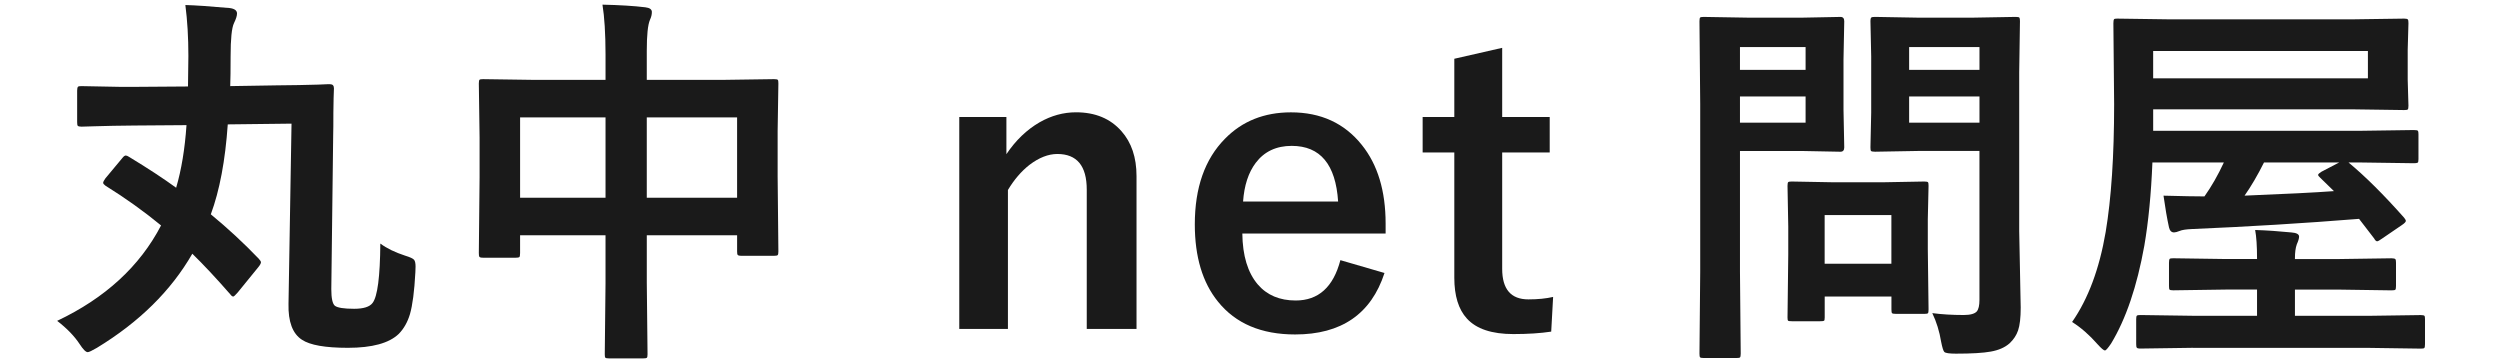
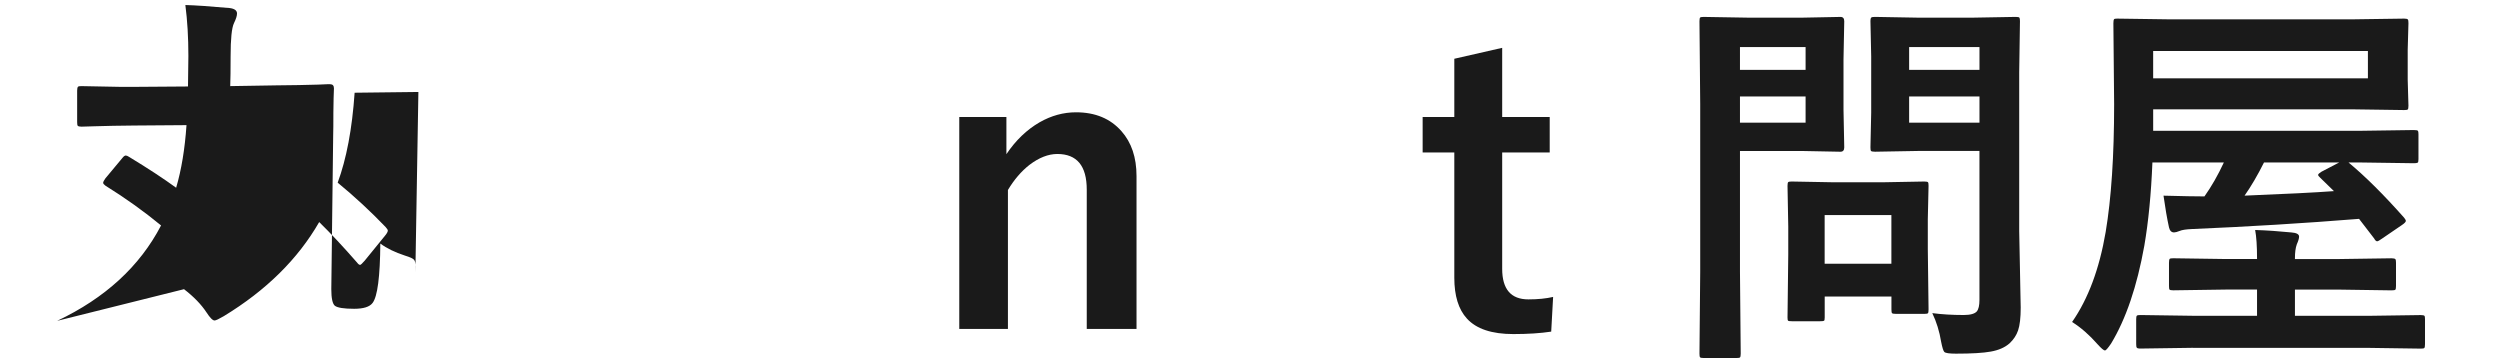
<svg xmlns="http://www.w3.org/2000/svg" xmlns:ns1="http://www.inkscape.org/namespaces/inkscape" xmlns:ns2="http://sodipodi.sourceforge.net/DTD/sodipodi-0.dtd" width="110" height="16" viewBox="0 0 103.125 15" id="svg2" version="1.1" ns1:version="0.92.5 (2060ec1f9f, 2020-04-08)" ns2:docname="h_link_shop.svg" ns1:export-filename="C:\Users\SEVEN3\Desktop\img.png" ns1:export-xdpi="192" ns1:export-ydpi="192">
  <defs id="defs4">
    <clipPath clipPathUnits="userSpaceOnUse" id="clipPath4183">
      <rect style="opacity:1;fill:#5a306f;fill-opacity:0.458;stroke:none;stroke-width:0.5;stroke-linecap:round;stroke-linejoin:round;stroke-miterlimit:4;stroke-dasharray:none;stroke-dashoffset:0;stroke-opacity:1" id="rect4185" width="2021.056" height="2865.325" x="1119.363" y="-1478.285" />
    </clipPath>
    <clipPath clipPathUnits="userSpaceOnUse" id="clipPath4187">
      <rect style="opacity:1;fill:#5a306f;fill-opacity:0.458;stroke:none;stroke-width:0.5;stroke-linecap:round;stroke-linejoin:round;stroke-miterlimit:4;stroke-dasharray:none;stroke-dashoffset:0;stroke-opacity:1" id="rect4189" width="2022.217" height="2865.325" x="-1440.729" y="-1474.471" />
    </clipPath>
    <clipPath clipPathUnits="userSpaceOnUse" id="clipPath4162">
      <rect style="opacity:1;fill:#cbcbcb;fill-opacity:0.642;stroke:none;stroke-width:8;stroke-linecap:butt;stroke-linejoin:miter;stroke-miterlimit:4;stroke-dasharray:none;stroke-dashoffset:0;stroke-opacity:1" id="rect4164" width="564.987" height="486.021" x="97.271" y="-23.186" />
    </clipPath>
    <clipPath clipPathUnits="userSpaceOnUse" id="clipPath1629">
-       <rect style="opacity:0.3;fill:#ffff00;fill-opacity:1;stroke:none;stroke-width:1.875;stroke-linecap:butt;stroke-linejoin:miter;stroke-miterlimit:4;stroke-dasharray:none;stroke-dashoffset:0;stroke-opacity:1" id="rect1631" width="48.75" height="18.75" x="-381.562" y="527.362" />
-     </clipPath>
+       </clipPath>
    <clipPath clipPathUnits="userSpaceOnUse" id="clipPath1633">
      <rect style="opacity:0.3;fill:#ffff00;fill-opacity:1;stroke:none;stroke-width:1.875;stroke-linecap:butt;stroke-linejoin:miter;stroke-miterlimit:4;stroke-dasharray:none;stroke-dashoffset:0;stroke-opacity:1" id="rect1635" width="114.375" height="18.75" x="-326.25" y="527.362" />
    </clipPath>
    <filter style="color-interpolation-filters:sRGB" ns1:label="Lightness-Contrast" id="filter898">
      <feColorMatrix values="1.3 0 0 0.276 -0.15 0 1.3 0 0.276 -0.15 0 0 1.3 0.276 -0.15 0 0 0 1 0" id="feColorMatrix896" />
    </filter>
    <filter style="color-interpolation-filters:sRGB" ns1:label="Lightness-Contrast" id="filter980">
      <feColorMatrix values="1.25 0 0 0.169 -0.125 0 1.25 0 0.169 -0.125 0 0 1.25 0.169 -0.125 0 0 0 1 0" id="feColorMatrix978" />
    </filter>
    <clipPath clipPathUnits="userSpaceOnUse" id="clipPath934">
      <circle style="opacity:1;fill:#ff00ff;fill-opacity:0.569;stroke:none;stroke-width:1.875;stroke-linecap:butt;stroke-linejoin:miter;stroke-miterlimit:4;stroke-dasharray:none;stroke-dashoffset:0;stroke-opacity:1" id="circle936" cx="-1408.929" cy="-2151.209" r="93.75" />
    </clipPath>
    <clipPath clipPathUnits="userSpaceOnUse" id="clipPath938">
      <circle style="opacity:1;fill:#ff00ff;fill-opacity:0.569;stroke:none;stroke-width:1.875;stroke-linecap:butt;stroke-linejoin:miter;stroke-miterlimit:4;stroke-dasharray:none;stroke-dashoffset:0;stroke-opacity:1" id="circle940" cx="216.911" cy="-2106.531" r="93.75" />
    </clipPath>
    <clipPath clipPathUnits="userSpaceOnUse" id="clipPath942">
      <circle style="opacity:1;fill:#ff00ff;fill-opacity:0.569;stroke:none;stroke-width:1.875;stroke-linecap:butt;stroke-linejoin:miter;stroke-miterlimit:4;stroke-dasharray:none;stroke-dashoffset:0;stroke-opacity:1" id="circle944" cx="157.982" cy="-1501.174" r="93.75" />
    </clipPath>
    <clipPath clipPathUnits="userSpaceOnUse" id="clipPath946">
      <circle style="opacity:1;fill:#ff00ff;fill-opacity:0.569;stroke:none;stroke-width:1.875;stroke-linecap:butt;stroke-linejoin:miter;stroke-miterlimit:4;stroke-dasharray:none;stroke-dashoffset:0;stroke-opacity:1" id="circle948" cx="1356.697" cy="-2003.888" r="93.75" />
    </clipPath>
    <clipPath clipPathUnits="userSpaceOnUse" id="clipPath950">
-       <circle style="opacity:1;fill:#ff00ff;fill-opacity:0.569;stroke:none;stroke-width:1.875;stroke-linecap:butt;stroke-linejoin:miter;stroke-miterlimit:4;stroke-dasharray:none;stroke-dashoffset:0;stroke-opacity:1" id="circle952" cx="-154.018" cy="-219.959" r="93.75" />
-     </clipPath>
+       </clipPath>
    <clipPath clipPathUnits="userSpaceOnUse" id="clipPath954">
-       <circle style="opacity:1;fill:#ff00ff;fill-opacity:0.569;stroke:none;stroke-width:1.875;stroke-linecap:butt;stroke-linejoin:miter;stroke-miterlimit:4;stroke-dasharray:none;stroke-dashoffset:0;stroke-opacity:1" id="circle956" cx="-2250.65" cy="-400.897" r="93.75" />
-     </clipPath>
+       </clipPath>
    <pattern y="0" x="0" height="6" width="6" patternUnits="userSpaceOnUse" id="EMFhbasepattern" />
  </defs>
  <ns2:namedview id="base" pagecolor="#afafaf" bordercolor="#666666" borderopacity="1.0" ns1:pageopacity="0" ns1:pageshadow="2" ns1:zoom="2" ns1:cx="173.1323" ns1:cy="-70.684056" ns1:document-units="px" ns1:current-layer="layer1" showgrid="false" ns1:window-width="1847" ns1:window-height="1058" ns1:window-x="1985" ns1:window-y="-8" ns1:window-maximized="1" ns1:snap-bbox="false" ns1:bbox-nodes="true" ns1:snap-global="true" ns1:snap-center="true" showguides="false" units="px" ns1:snap-nodes="false">
    <ns1:grid type="xygrid" id="grid4155" />
  </ns2:namedview>
  <g ns1:label="レイヤー 1" ns1:groupmode="layer" id="layer1" transform="translate(0,-1037.362)">
    <g transform="matrix(0.937,0,0,0.937,-637.392,1020.956)" id="g1314">
-       <path style="fill:#1a1a1a" ns1:connector-curvature="0" id="path1300" d="m 682.764,31.634 c 2.114,-1.002 3.639,-2.402 4.574,-4.2 -0.753,-0.62 -1.569,-1.204 -2.449,-1.751 -0.066,-0.05 -0.1,-0.091 -0.1,-0.125 0,-0.039 0.033,-0.105 0.1,-0.199 l 0.747,-0.896 c 0.056,-0.072 0.106,-0.108 0.149,-0.108 0.033,0 0.08,0.02 0.141,0.058 0.83,0.503 1.522,0.958 2.076,1.361 0.232,-0.786 0.384,-1.705 0.456,-2.756 l -2.291,0.017 c -0.658,0.005 -1.245,0.017 -1.76,0.033 -0.376,0.011 -0.567,0.017 -0.573,0.017 -0.088,0 -0.144,-0.014 -0.166,-0.042 -0.016,-0.022 -0.024,-0.078 -0.024,-0.166 v -1.378 c 0,-0.094 0.014,-0.152 0.042,-0.174 0.016,-0.017 0.067,-0.025 0.148,-0.025 l 1.719,0.033 h 0.614 l 2.357,-0.017 0.017,-1.345 c 0,-0.814 -0.044,-1.561 -0.133,-2.241 0.426,0.011 1.076,0.055 1.951,0.133 0.215,0.028 0.323,0.108 0.323,0.241 0,0.1 -0.044,0.241 -0.133,0.423 -0.1,0.205 -0.149,0.692 -0.149,1.461 0,0.581 -0.006,1.018 -0.017,1.312 l 2.017,-0.033 c 0.715,-0.005 1.331,-0.017 1.852,-0.033 0.105,-0.005 0.238,-0.011 0.398,-0.017 0.072,0 0.116,0 0.133,0 0.11,0 0.166,0.061 0.166,0.183 -0.011,0.21 -0.019,0.561 -0.025,1.054 0,0.498 -0.002,0.822 -0.008,0.971 l -0.083,6.815 c 0,0.399 0.053,0.642 0.157,0.73 0.117,0.088 0.398,0.133 0.848,0.133 0.414,0 0.685,-0.086 0.812,-0.257 0.217,-0.282 0.33,-1.154 0.341,-2.615 0.282,0.21 0.644,0.387 1.087,0.531 0.217,0.066 0.35,0.127 0.398,0.183 0.045,0.055 0.066,0.155 0.066,0.299 l -0.008,0.249 c -0.044,0.841 -0.125,1.458 -0.24,1.851 -0.105,0.349 -0.268,0.636 -0.49,0.863 -0.426,0.41 -1.173,0.614 -2.241,0.614 -0.996,0 -1.671,-0.119 -2.025,-0.357 -0.409,-0.266 -0.607,-0.792 -0.589,-1.577 l 0.133,-7.935 -2.807,0.033 c -0.11,1.594 -0.359,2.913 -0.746,3.959 0.746,0.614 1.449,1.265 2.107,1.951 0.066,0.072 0.1,0.125 0.1,0.158 0,0.05 -0.038,0.122 -0.115,0.216 l -0.905,1.112 c -0.105,0.122 -0.172,0.183 -0.199,0.183 -0.039,0 -0.083,-0.033 -0.133,-0.1 -0.608,-0.697 -1.165,-1.292 -1.669,-1.785 -0.935,1.627 -2.335,3.008 -4.199,4.142 -0.217,0.127 -0.352,0.191 -0.407,0.191 -0.083,0 -0.202,-0.119 -0.356,-0.357 -0.229,-0.348 -0.558,-0.689 -0.989,-1.021 z" class="st7" />
-       <path style="fill:#1a1a1a" ns1:connector-curvature="0" id="path1302" d="m 706.771,17.714 c 0.758,0.017 1.386,0.055 1.884,0.116 0.193,0.022 0.29,0.091 0.29,0.208 0,0.111 -0.027,0.224 -0.082,0.34 -0.095,0.216 -0.142,0.672 -0.142,1.37 v 1.278 h 3.296 l 2.307,-0.033 c 0.095,0 0.15,0.011 0.166,0.033 0.018,0.022 0.025,0.075 0.025,0.158 l -0.033,2.108 v 1.967 l 0.033,3.32 c 0,0.083 -0.01,0.136 -0.029,0.158 -0.019,0.022 -0.07,0.033 -0.153,0.033 h -1.444 c -0.094,0 -0.149,-0.014 -0.166,-0.042 -0.017,-0.017 -0.025,-0.066 -0.025,-0.149 v -0.714 h -3.976 v 2.092 l 0.033,3.146 c 0,0.088 -0.011,0.141 -0.033,0.158 -0.023,0.017 -0.072,0.025 -0.149,0.025 h -1.52 c -0.088,0 -0.141,-0.011 -0.157,-0.033 -0.017,-0.022 -0.024,-0.072 -0.024,-0.149 l 0.033,-3.113 v -2.125 h -3.761 v 0.78 c 0,0.1 -0.011,0.161 -0.033,0.183 -0.023,0.017 -0.075,0.025 -0.157,0.025 h -1.445 c -0.088,0 -0.141,-0.014 -0.157,-0.042 -0.017,-0.022 -0.024,-0.078 -0.024,-0.166 l 0.033,-3.329 v -1.751 l -0.033,-2.382 c 0,-0.094 0.011,-0.149 0.033,-0.166 0.021,-0.017 0.074,-0.025 0.157,-0.025 l 2.308,0.033 h 3.08 v -1.137 c -0.002,-0.908 -0.047,-1.633 -0.135,-2.175 z m -3.627,4.964 v 3.536 h 3.761 v -3.536 z m 9.553,0 h -3.976 v 3.536 h 3.976 z" class="st7" />
+       <path style="fill:#1a1a1a" ns1:connector-curvature="0" id="path1300" d="m 682.764,31.634 c 2.114,-1.002 3.639,-2.402 4.574,-4.2 -0.753,-0.62 -1.569,-1.204 -2.449,-1.751 -0.066,-0.05 -0.1,-0.091 -0.1,-0.125 0,-0.039 0.033,-0.105 0.1,-0.199 l 0.747,-0.896 c 0.056,-0.072 0.106,-0.108 0.149,-0.108 0.033,0 0.08,0.02 0.141,0.058 0.83,0.503 1.522,0.958 2.076,1.361 0.232,-0.786 0.384,-1.705 0.456,-2.756 l -2.291,0.017 c -0.658,0.005 -1.245,0.017 -1.76,0.033 -0.376,0.011 -0.567,0.017 -0.573,0.017 -0.088,0 -0.144,-0.014 -0.166,-0.042 -0.016,-0.022 -0.024,-0.078 -0.024,-0.166 v -1.378 c 0,-0.094 0.014,-0.152 0.042,-0.174 0.016,-0.017 0.067,-0.025 0.148,-0.025 l 1.719,0.033 h 0.614 l 2.357,-0.017 0.017,-1.345 c 0,-0.814 -0.044,-1.561 -0.133,-2.241 0.426,0.011 1.076,0.055 1.951,0.133 0.215,0.028 0.323,0.108 0.323,0.241 0,0.1 -0.044,0.241 -0.133,0.423 -0.1,0.205 -0.149,0.692 -0.149,1.461 0,0.581 -0.006,1.018 -0.017,1.312 l 2.017,-0.033 c 0.715,-0.005 1.331,-0.017 1.852,-0.033 0.105,-0.005 0.238,-0.011 0.398,-0.017 0.072,0 0.116,0 0.133,0 0.11,0 0.166,0.061 0.166,0.183 -0.011,0.21 -0.019,0.561 -0.025,1.054 0,0.498 -0.002,0.822 -0.008,0.971 l -0.083,6.815 c 0,0.399 0.053,0.642 0.157,0.73 0.117,0.088 0.398,0.133 0.848,0.133 0.414,0 0.685,-0.086 0.812,-0.257 0.217,-0.282 0.33,-1.154 0.341,-2.615 0.282,0.21 0.644,0.387 1.087,0.531 0.217,0.066 0.35,0.127 0.398,0.183 0.045,0.055 0.066,0.155 0.066,0.299 l -0.008,0.249 l 0.133,-7.935 -2.807,0.033 c -0.11,1.594 -0.359,2.913 -0.746,3.959 0.746,0.614 1.449,1.265 2.107,1.951 0.066,0.072 0.1,0.125 0.1,0.158 0,0.05 -0.038,0.122 -0.115,0.216 l -0.905,1.112 c -0.105,0.122 -0.172,0.183 -0.199,0.183 -0.039,0 -0.083,-0.033 -0.133,-0.1 -0.608,-0.697 -1.165,-1.292 -1.669,-1.785 -0.935,1.627 -2.335,3.008 -4.199,4.142 -0.217,0.127 -0.352,0.191 -0.407,0.191 -0.083,0 -0.202,-0.119 -0.356,-0.357 -0.229,-0.348 -0.558,-0.689 -0.989,-1.021 z" class="st7" />
      <path style="fill:#1a1a1a" ns1:connector-curvature="0" id="path1304" d="m 724.553,22.661 v 1.635 c 0.409,-0.609 0.896,-1.076 1.461,-1.403 0.515,-0.294 1.049,-0.44 1.602,-0.44 0.848,0 1.514,0.277 2.001,0.83 0.442,0.498 0.664,1.157 0.664,1.976 v 6.732 h -2.191 v -6.134 c 0,-1.046 -0.432,-1.569 -1.295,-1.569 -0.398,0 -0.808,0.161 -1.229,0.481 -0.359,0.282 -0.675,0.65 -0.946,1.104 v 6.118 h -2.142 v -9.33 z" class="st7" />
-       <path style="fill:#1a1a1a" ns1:connector-curvature="0" id="path1306" d="m 741.248,27.791 h -6.309 c 0.011,0.974 0.238,1.721 0.681,2.241 0.404,0.47 0.96,0.706 1.669,0.706 1.001,0 1.657,-0.592 1.967,-1.776 l 1.942,0.565 c -0.587,1.804 -1.898,2.706 -3.935,2.706 -1.488,0 -2.62,-0.481 -3.395,-1.444 -0.682,-0.841 -1.021,-1.976 -1.021,-3.403 0,-1.616 0.442,-2.872 1.328,-3.769 0.758,-0.775 1.727,-1.162 2.905,-1.162 1.317,0 2.357,0.479 3.121,1.436 0.697,0.869 1.046,2.022 1.046,3.462 v 0.438 z m -2.092,-1.411 c -0.106,-1.632 -0.786,-2.449 -2.042,-2.449 -0.681,0 -1.209,0.249 -1.585,0.747 -0.321,0.426 -0.507,0.993 -0.557,1.702 z" class="st7" />
      <path style="fill:#1a1a1a" ns1:connector-curvature="0" id="path1308" d="m 746.379,19.615 v 3.046 h 2.092 v 1.561 h -2.092 v 5.122 c 0,0.896 0.385,1.345 1.154,1.345 0.415,0 0.777,-0.036 1.088,-0.108 l -0.084,1.527 c -0.47,0.072 -1.026,0.108 -1.668,0.108 -0.946,0 -1.627,-0.227 -2.042,-0.681 -0.371,-0.404 -0.556,-1.004 -0.556,-1.801 v -5.512 h -1.394 v -1.561 h 1.394 v -2.565 z" class="st7" />
      <path style="fill:#1a1a1a" ns1:connector-curvature="0" id="path1310" d="m 759.57,18.287 1.702,-0.033 c 0.11,0 0.166,0.063 0.166,0.191 l -0.033,1.685 v 2.208 l 0.033,1.66 c 0,0.127 -0.056,0.191 -0.166,0.191 l -1.702,-0.033 h -2.723 v 5.304 l 0.033,3.619 c 0,0.088 -0.011,0.144 -0.033,0.166 -0.021,0.017 -0.071,0.025 -0.148,0.025 h -1.453 c -0.083,0 -0.134,-0.01 -0.153,-0.029 -0.02,-0.019 -0.029,-0.073 -0.029,-0.162 l 0.033,-3.619 v -7.363 l -0.033,-3.652 c 0,-0.094 0.011,-0.149 0.033,-0.166 0.022,-0.017 0.075,-0.025 0.157,-0.025 l 1.984,0.033 z m 0.166,1.294 h -2.889 v 1.004 h 2.889 z m 0,3.329 v -1.154 h -2.889 v 1.154 z m 0.631,8.741 h -1.236 c -0.094,0 -0.149,-0.008 -0.166,-0.025 -0.017,-0.017 -0.025,-0.063 -0.025,-0.141 l 0.033,-2.772 v -1.229 l -0.033,-1.793 c 0,-0.094 0.012,-0.149 0.033,-0.166 0.022,-0.017 0.075,-0.025 0.158,-0.025 l 1.801,0.033 h 2.225 l 1.802,-0.033 c 0.094,0 0.149,0.011 0.166,0.033 0.017,0.022 0.024,0.075 0.024,0.158 l -0.033,1.469 v 1.312 l 0.033,2.656 c 0,0.094 -0.009,0.151 -0.028,0.17 -0.019,0.02 -0.073,0.029 -0.162,0.029 h -1.237 c -0.1,0 -0.16,-0.011 -0.182,-0.033 -0.018,-0.022 -0.025,-0.078 -0.025,-0.166 v -0.564 h -2.938 v 0.921 c 0,0.083 -0.01,0.131 -0.029,0.145 -0.022,0.014 -0.081,0.021 -0.181,0.021 z m 0.208,-4.673 v 2.142 h 2.938 v -2.142 z m 4.739,4.316 c 0.421,0.055 0.881,0.083 1.379,0.083 0.293,0 0.486,-0.053 0.58,-0.158 0.078,-0.094 0.117,-0.263 0.117,-0.506 v -6.558 h -2.723 l -1.868,0.033 c -0.1,0 -0.16,-0.011 -0.183,-0.033 -0.017,-0.022 -0.025,-0.075 -0.025,-0.158 l 0.033,-1.527 v -2.482 l -0.033,-1.544 c 0,-0.094 0.015,-0.149 0.042,-0.166 0.023,-0.017 0.077,-0.025 0.166,-0.025 l 1.868,0.033 h 2.448 l 1.868,-0.033 c 0.094,0 0.148,0.011 0.166,0.033 0.016,0.022 0.024,0.075 0.024,0.158 l -0.033,2.258 v 6.973 l 0.066,3.378 c 0,0.443 -0.039,0.777 -0.116,1.004 -0.072,0.211 -0.196,0.399 -0.373,0.565 -0.205,0.183 -0.483,0.304 -0.83,0.365 -0.332,0.061 -0.845,0.091 -1.536,0.091 -0.288,0 -0.456,-0.025 -0.507,-0.075 -0.044,-0.044 -0.091,-0.194 -0.141,-0.448 -0.075,-0.459 -0.205,-0.879 -0.389,-1.261 z m 2.077,-11.713 h -3.097 v 1.004 h 3.097 z m -3.097,3.329 h 3.097 v -1.154 h -3.097 z" class="st7" />
      <path style="fill:#1a1a1a" ns1:connector-curvature="0" id="path1312" d="m 775.493,26.123 c 0.841,0.022 1.441,0.033 1.802,0.033 0.31,-0.437 0.595,-0.935 0.854,-1.494 h -3.145 c -0.056,1.389 -0.175,2.612 -0.357,3.669 -0.321,1.788 -0.808,3.221 -1.461,4.3 -0.139,0.205 -0.229,0.307 -0.273,0.307 -0.051,0 -0.158,-0.091 -0.324,-0.274 -0.359,-0.41 -0.733,-0.736 -1.121,-0.98 0.709,-1.018 1.201,-2.338 1.478,-3.959 0.248,-1.483 0.373,-3.359 0.373,-5.628 l -0.033,-3.561 c 0,-0.1 0.011,-0.161 0.033,-0.183 0.017,-0.017 0.061,-0.025 0.133,-0.025 l 2.35,0.033 h 7.943 l 2.341,-0.033 c 0.094,0 0.149,0.014 0.166,0.042 0.017,0.022 0.024,0.078 0.024,0.166 l -0.033,1.17 v 1.303 l 0.033,1.154 c 0,0.094 -0.011,0.149 -0.033,0.166 -0.021,0.017 -0.074,0.025 -0.157,0.025 l -2.341,-0.033 h -8.707 v 0.946 h 9.131 l 2.34,-0.033 c 0.1,0 0.161,0.011 0.184,0.033 0.016,0.022 0.024,0.072 0.024,0.149 v 1.096 c 0,0.088 -0.011,0.141 -0.033,0.158 -0.027,0.017 -0.086,0.025 -0.175,0.025 l -2.34,-0.033 h -0.531 c 0.735,0.609 1.552,1.42 2.448,2.432 0.05,0.061 0.075,0.108 0.075,0.141 0,0.044 -0.059,0.105 -0.175,0.183 l -0.863,0.589 c -0.116,0.083 -0.19,0.125 -0.224,0.125 -0.045,0 -0.089,-0.042 -0.133,-0.125 l -0.664,-0.863 c -2.419,0.194 -4.867,0.343 -7.347,0.448 -0.266,0.011 -0.448,0.039 -0.548,0.083 -0.11,0.044 -0.193,0.066 -0.249,0.066 -0.116,0 -0.19,-0.075 -0.224,-0.224 -0.084,-0.382 -0.164,-0.847 -0.241,-1.394 z m 1.295,6.698 -2.315,0.033 c -0.089,0 -0.142,-0.014 -0.158,-0.042 -0.017,-0.022 -0.025,-0.075 -0.025,-0.158 V 31.56 c 0,-0.083 0.01,-0.134 0.029,-0.153 0.02,-0.02 0.07,-0.029 0.154,-0.029 l 2.315,0.033 h 2.822 v -1.154 h -1.395 l -2.291,0.033 c -0.094,0 -0.149,-0.011 -0.166,-0.033 -0.017,-0.022 -0.024,-0.075 -0.024,-0.158 v -1.021 c 0,-0.094 0.011,-0.152 0.033,-0.174 0.021,-0.017 0.074,-0.025 0.157,-0.025 l 2.291,0.033 h 1.395 v -0.033 c 0,-0.531 -0.027,-0.946 -0.083,-1.245 0.515,0.017 1.046,0.053 1.594,0.108 0.227,0.017 0.34,0.078 0.34,0.183 0,0.078 -0.033,0.191 -0.1,0.34 -0.055,0.155 -0.082,0.354 -0.082,0.598 v 0.05 h 1.967 l 2.283,-0.033 c 0.094,0 0.151,0.014 0.174,0.042 0.017,0.022 0.025,0.075 0.025,0.158 v 1.021 c 0,0.088 -0.01,0.143 -0.029,0.162 -0.019,0.019 -0.076,0.029 -0.17,0.029 l -2.283,-0.033 h -1.967 v 1.154 h 3.228 l 2.308,-0.033 c 0.089,0 0.144,0.011 0.166,0.033 0.017,0.022 0.024,0.072 0.024,0.149 v 1.096 c 0,0.094 -0.011,0.152 -0.033,0.174 -0.021,0.017 -0.074,0.025 -0.157,0.025 l -2.308,-0.033 h -7.719 z m 7.703,-11.862 v -1.204 h -9.454 v 1.204 z m -2.092,4.383 c -0.066,-0.061 -0.1,-0.105 -0.1,-0.133 0,-0.033 0.05,-0.08 0.149,-0.141 l 0.78,-0.407 h -3.311 c -0.283,0.565 -0.567,1.051 -0.856,1.461 1.804,-0.072 3.115,-0.138 3.935,-0.199 z" class="st7" />
    </g>
  </g>
</svg>